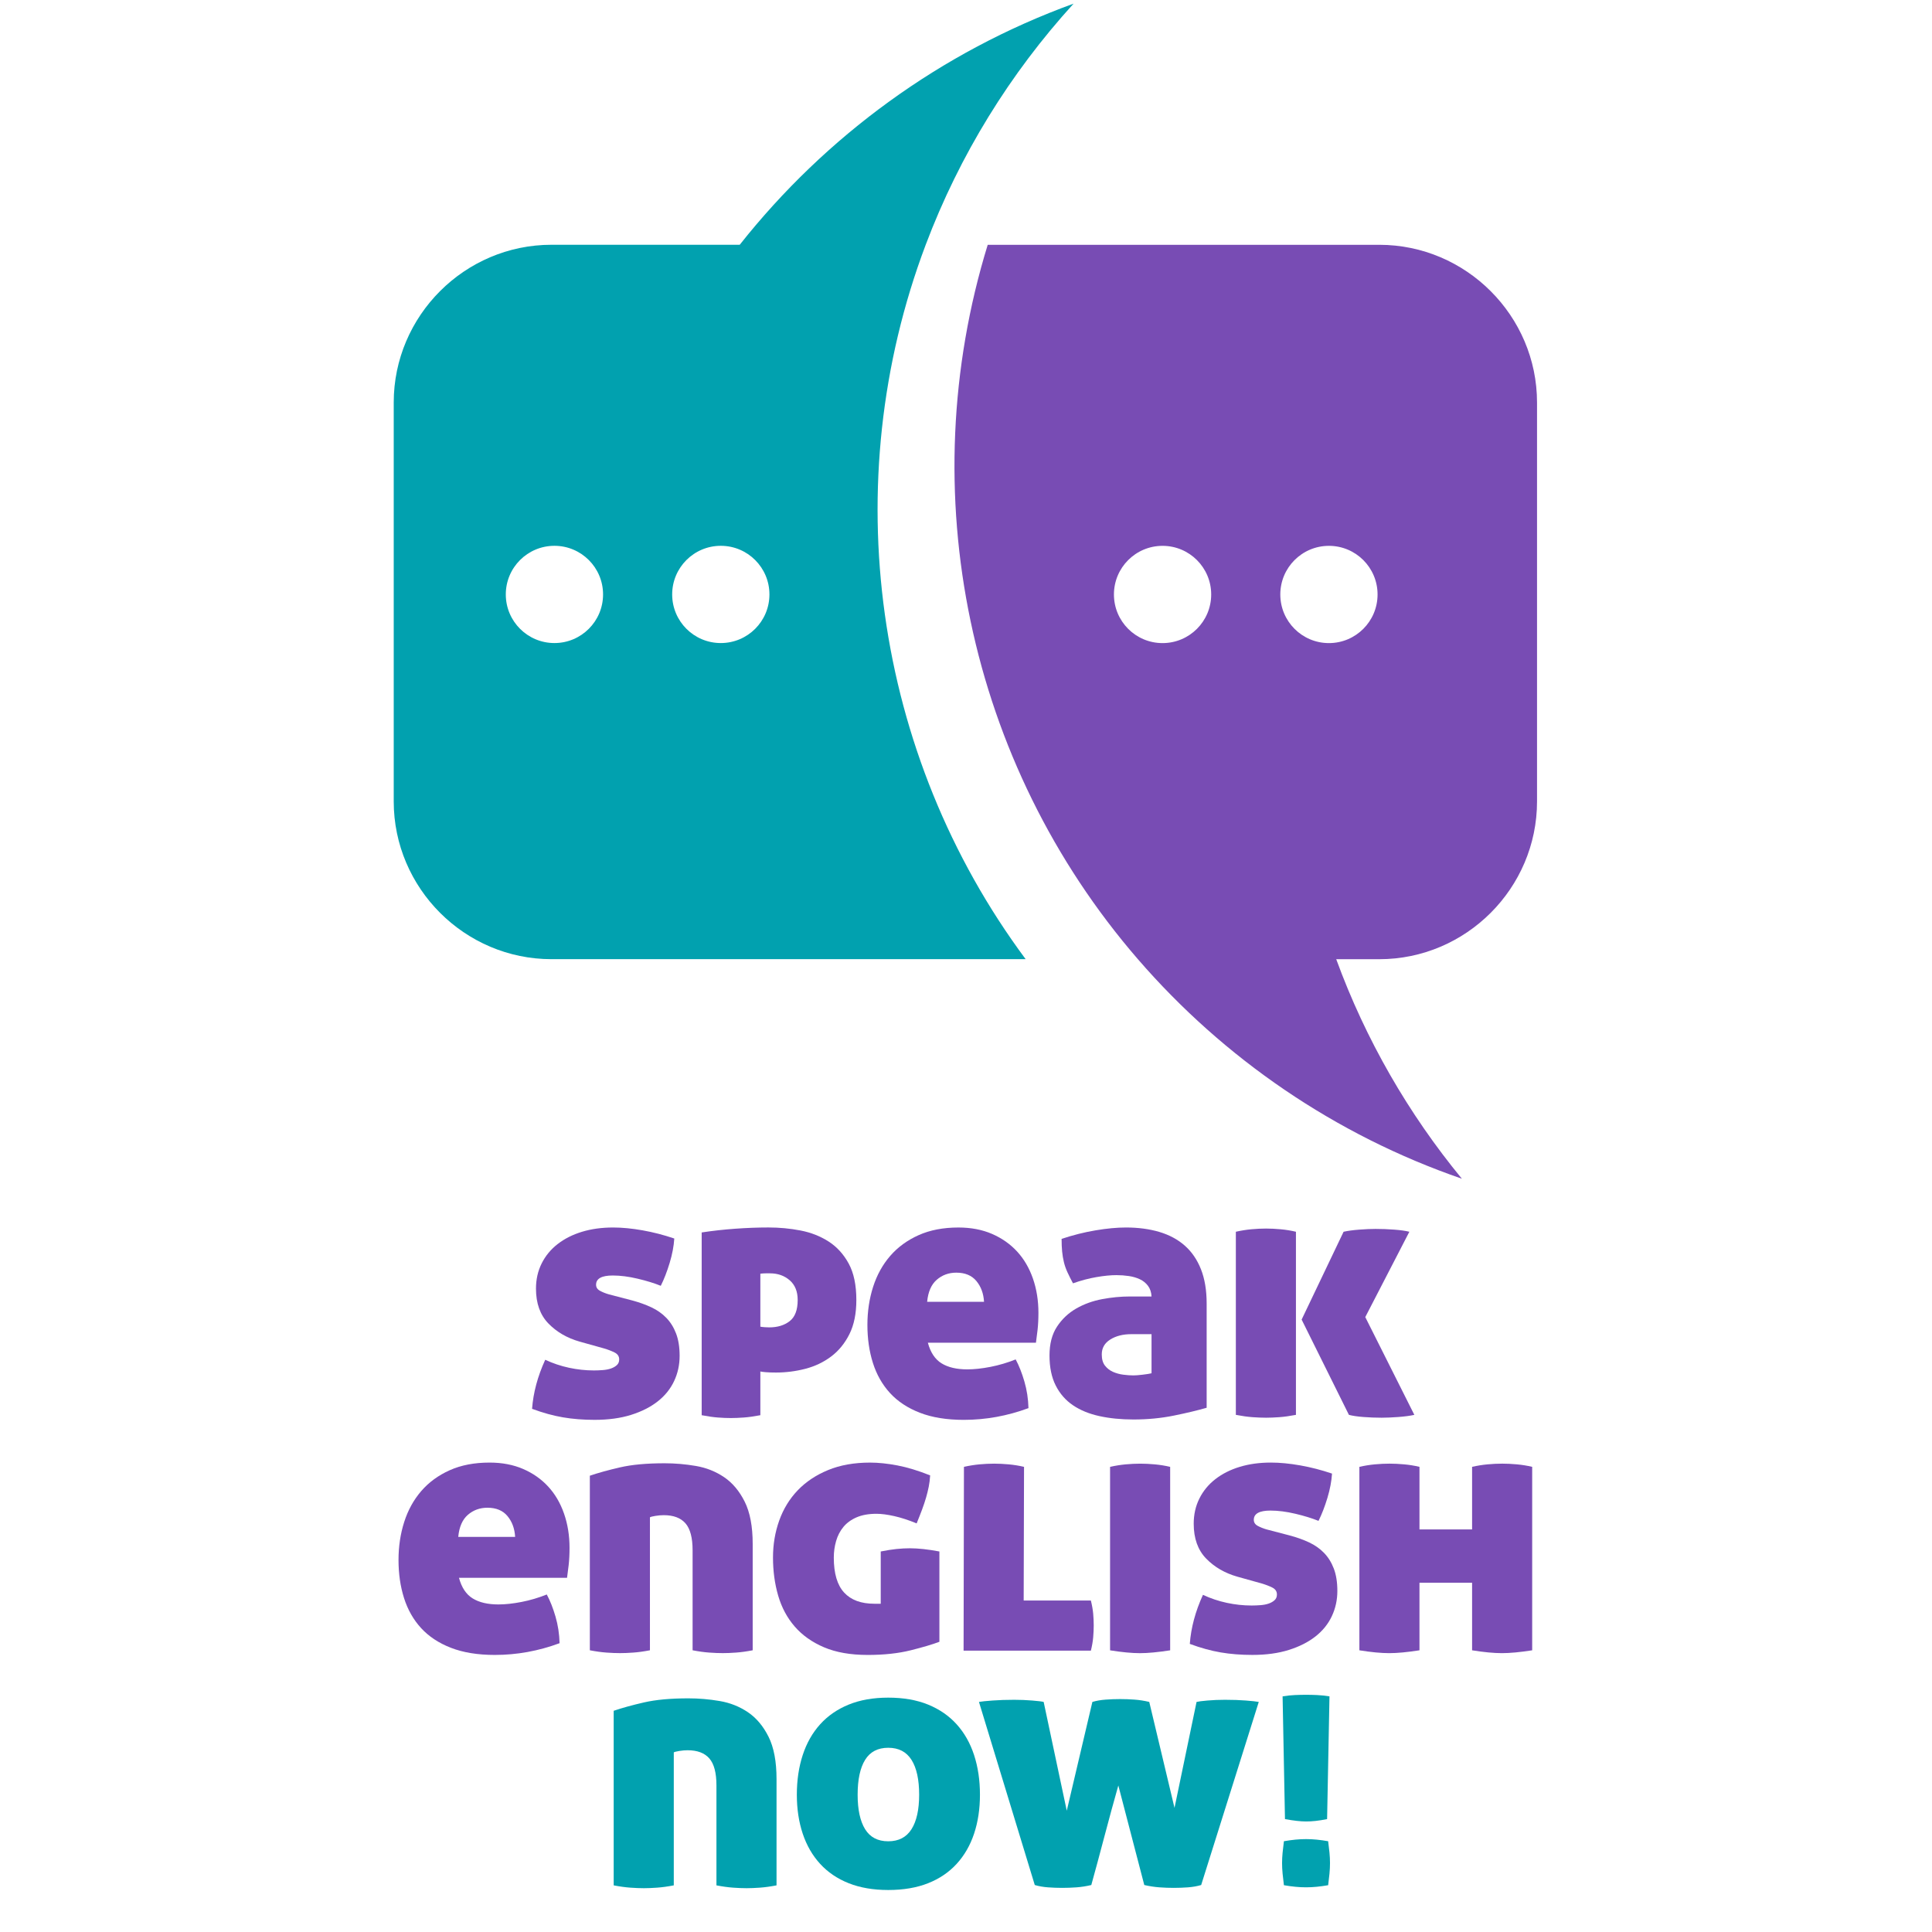
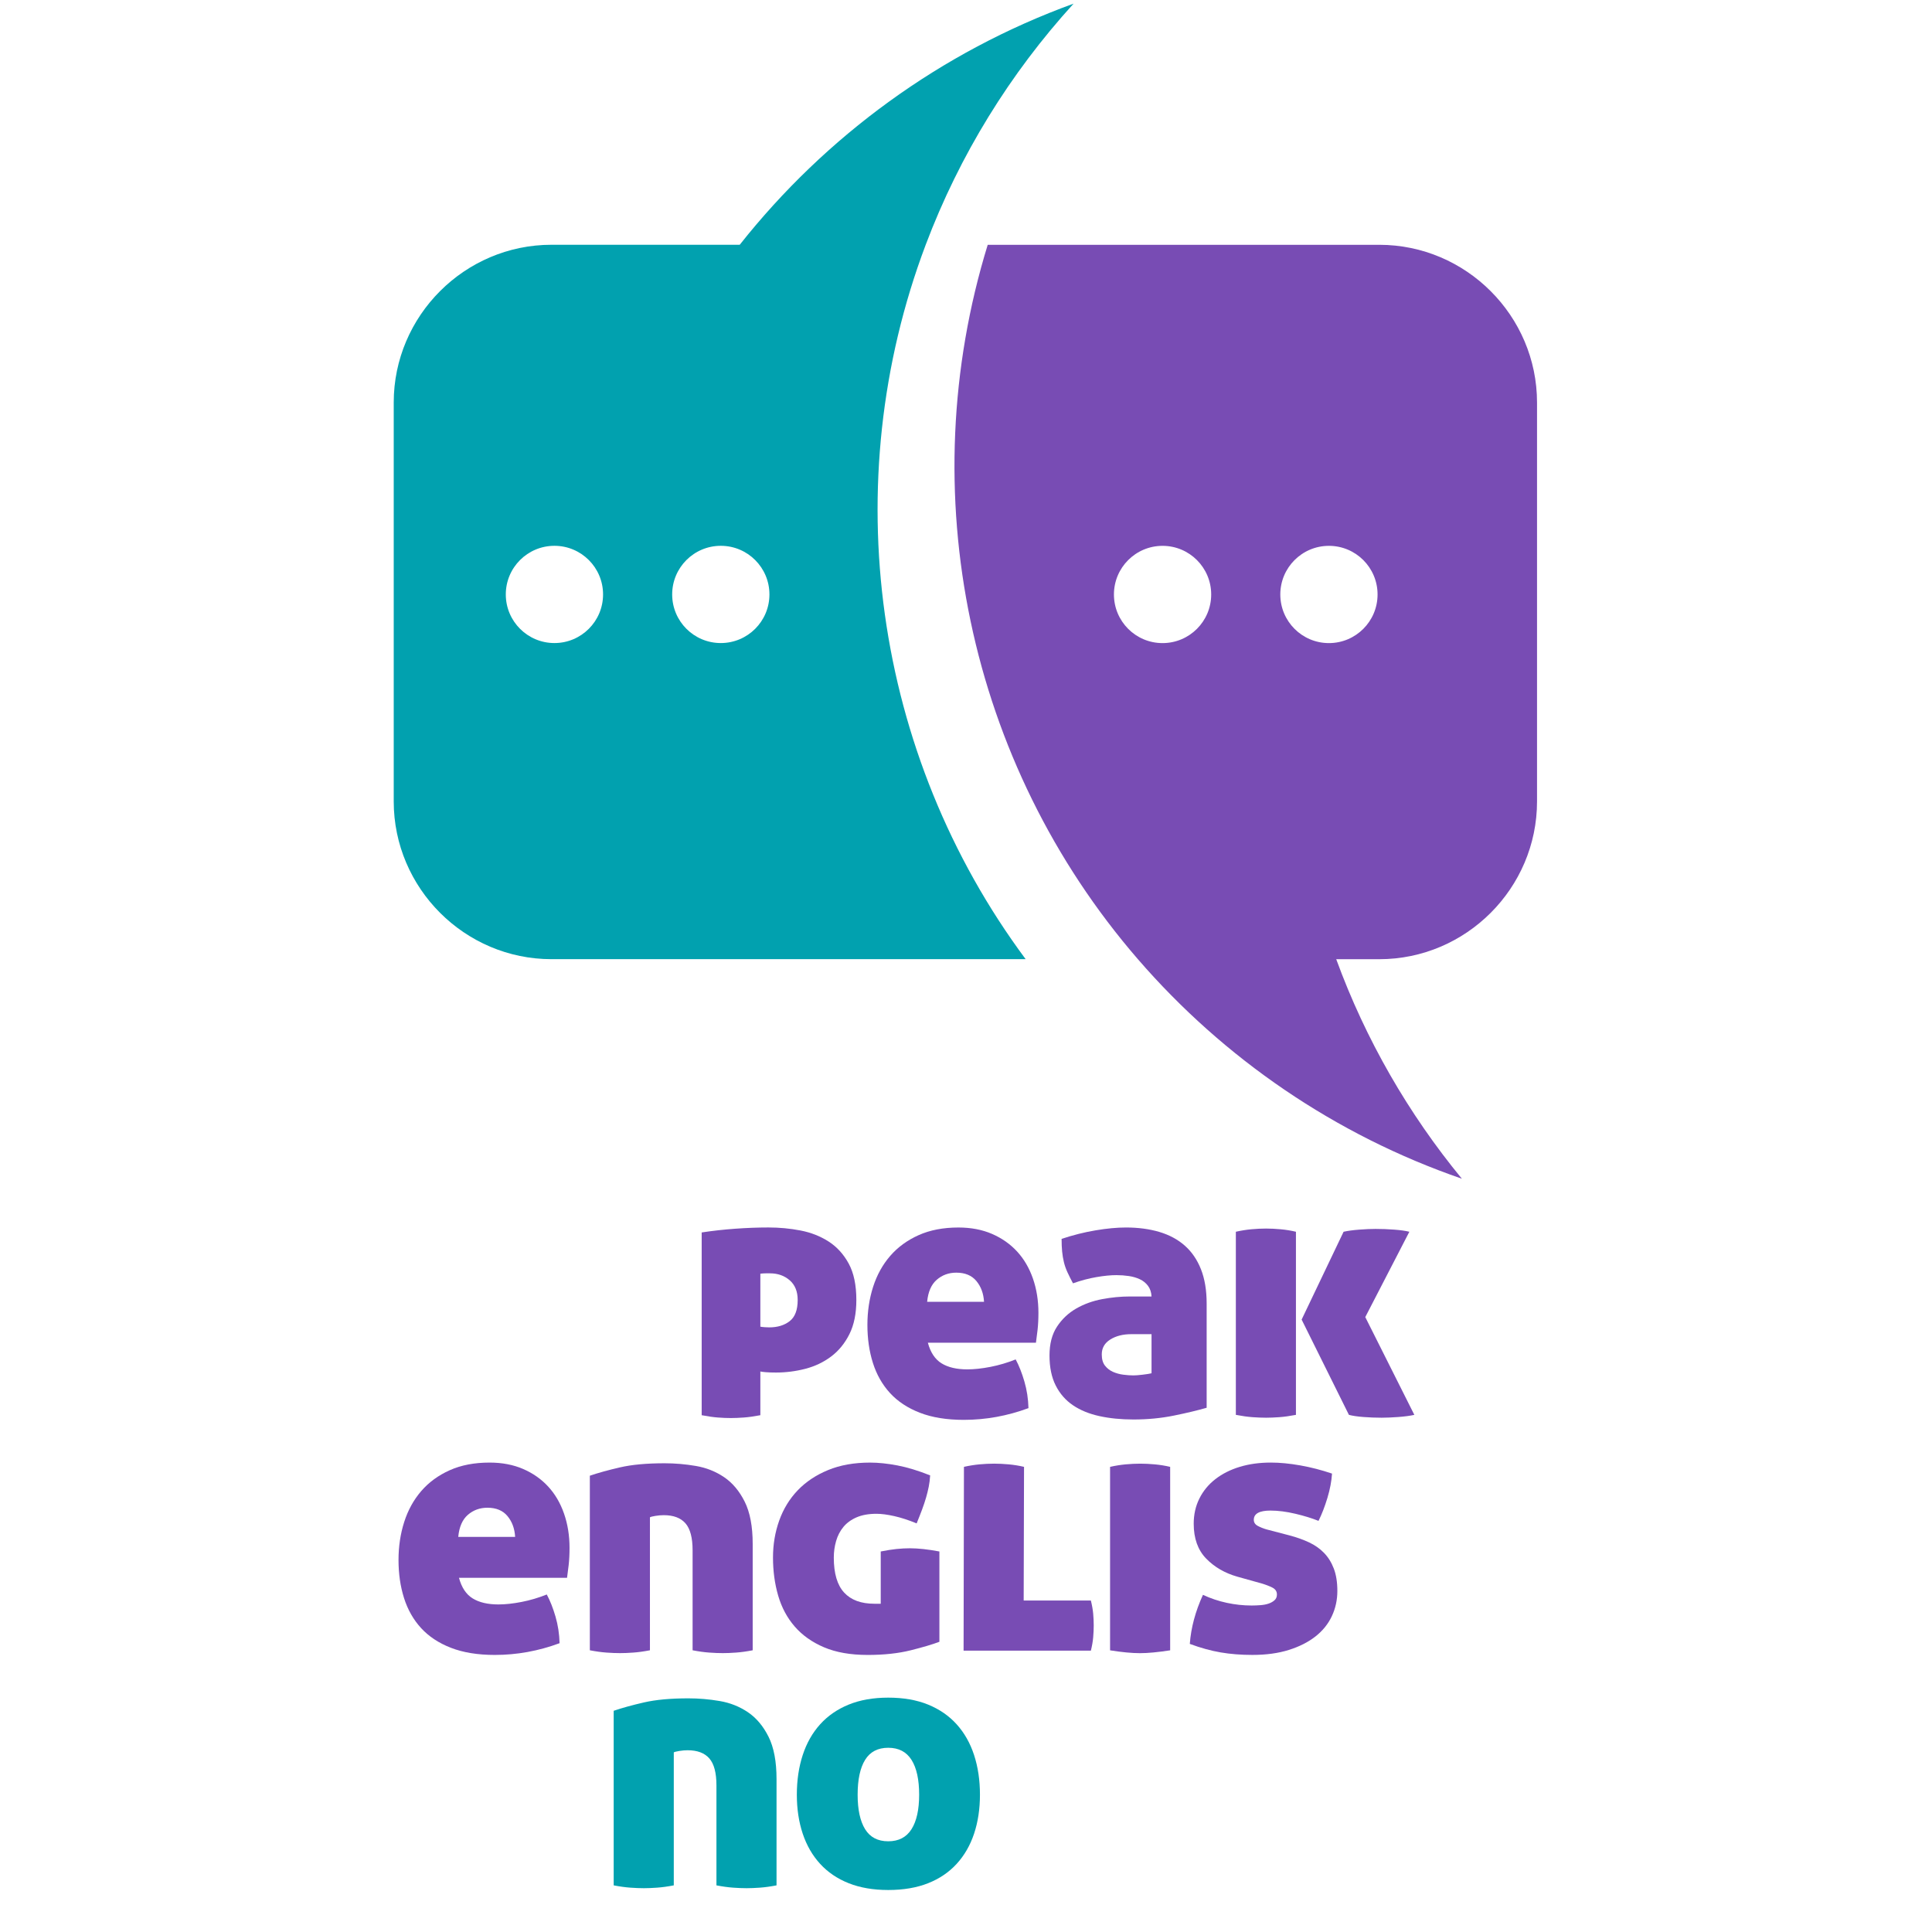
<svg xmlns="http://www.w3.org/2000/svg" width="1024" height="1024" version="1.1" viewBox="0 0 1024 1024">
  <g transform="matrix(3.491 0 0 3.491 -1771.3 -842.34)">
    <g transform="matrix(1.333 0 0 -1.333 619.7 278.45)">
      <path d="m0 0h-21.438c-9.884 0-17.971-8.086-17.971-17.97v-45.429c0-9.884 8.087-17.97 17.971-17.97h54.004c-17.34 23.339-21.625 54.222-11.383 81.369 3.858 10.229 9.616 19.527 16.842 27.463-15.106-5.484-28.235-15.092-38.025-27.463m3.383-39.826c0-3.06-2.481-5.538-5.539-5.538-3.059 0-5.538 2.478-5.538 5.538 0 3.058 2.479 5.538 5.538 5.538 3.058 0 5.539-2.48 5.539-5.538m-24.487 5.538c3.057 0 5.538-2.48 5.538-5.538 0-3.06-2.481-5.538-5.538-5.538-3.06 0-5.54 2.478-5.54 5.538 0 3.058 2.48 5.538 5.54 5.538" fill="#01a1af" fill-rule="evenodd" />
    </g>
    <g transform="matrix(1.333 0 0 -1.333 740.75 302.41)">
      <path d="m0 0v-45.43c0-9.883-8.087-17.969-17.971-17.969h-4.9c3.351-9.168 8.225-17.605 14.311-25.002-14.43 4.976-27.117 13.697-36.899 25.002-19.343 22.35-25.775 53.211-17.106 81.369h44.594c9.884 0 17.971-8.086 17.971-17.97m-18.163-21.856c0-3.06-2.481-5.539-5.539-5.539-3.06 0-5.538 2.479-5.538 5.539 0 3.058 2.478 5.538 5.538 5.538 3.058 0 5.539-2.48 5.539-5.538m-24.488 5.538c3.058 0 5.539-2.48 5.539-5.538 0-3.06-2.481-5.539-5.539-5.539-3.06 0-5.538 2.479-5.538 5.539 0 3.058 2.478 5.538 5.538 5.538" fill="#784cb4" fill-rule="evenodd" />
    </g>
    <g transform="matrix(1.333 0 0 -1.333 603.34 438.72)">
-       <path d="m0 0c0.811-0.216 1.546-0.479 2.207-0.789 0.662-0.311 1.229-0.709 1.701-1.195s0.844-1.08 1.113-1.782c0.27-0.702 0.406-1.552 0.406-2.551 0-1.026-0.209-1.984-0.628-2.875s-1.039-1.661-1.862-2.308c-0.825-0.648-1.836-1.161-3.038-1.539s-2.586-0.567-4.151-0.567c-1.296 0-2.497 0.095-3.603 0.284-1.108 0.188-2.283 0.511-3.524 0.971 0.135 1.836 0.634 3.699 1.498 5.588 0.864-0.404 1.769-0.708 2.714-0.911 0.944-0.202 1.889-0.304 2.834-0.304 0.324 0 0.662 0.014 1.013 0.041 0.35 0.027 0.661 0.087 0.931 0.182s0.493 0.223 0.668 0.385c0.176 0.162 0.264 0.378 0.264 0.648 0 0.351-0.176 0.614-0.526 0.789-0.352 0.176-0.757 0.331-1.215 0.466l-2.754 0.77c-1.432 0.405-2.619 1.093-3.564 2.065s-1.418 2.294-1.418 3.969c0 1.053 0.216 2.011 0.649 2.875 0.431 0.863 1.039 1.6 1.822 2.207 0.782 0.607 1.707 1.073 2.774 1.397 1.066 0.324 2.248 0.486 3.543 0.486 1.026 0 2.146-0.109 3.361-0.324 1.216-0.216 2.416-0.527 3.604-0.931-0.054-0.864-0.229-1.789-0.526-2.775-0.298-0.985-0.635-1.856-1.013-2.611-0.728 0.296-1.606 0.567-2.632 0.81s-1.97 0.364-2.835 0.364c-1.268 0-1.903-0.352-1.903-1.053 0-0.298 0.149-0.526 0.445-0.688 0.297-0.162 0.635-0.298 1.013-0.406z" fill="#784cb4" />
-     </g>
+       </g>
    <g transform="matrix(1.333 0 0 -1.333 622.83 442.71)">
      <path d="m0 0c0.135-0.027 0.304-0.048 0.507-0.061 0.202-0.014 0.37-0.02 0.506-0.02 0.944 0 1.72 0.236 2.328 0.709 0.607 0.472 0.911 1.275 0.911 2.409 0 0.972-0.304 1.721-0.911 2.247-0.608 0.527-1.357 0.79-2.247 0.79h-0.466c-0.202 0-0.412-0.013-0.628-0.041zm-6.682 10.731c1.242 0.189 2.518 0.331 3.828 0.425 1.308 0.095 2.571 0.142 3.786 0.142 1.241 0 2.456-0.115 3.644-0.344 1.188-0.23 2.254-0.648 3.199-1.256 0.945-0.607 1.707-1.444 2.288-2.511 0.581-1.066 0.871-2.45 0.871-4.15 0-1.539-0.263-2.835-0.789-3.888-0.527-1.052-1.222-1.903-2.086-2.55-0.865-0.649-1.843-1.115-2.936-1.398-1.094-0.283-2.207-0.425-3.341-0.425-0.46 0-0.85 0.013-1.175 0.04-0.323 0.027-0.526 0.054-0.607 0.081v-4.981c-0.702-0.135-1.33-0.223-1.883-0.263-0.554-0.041-1.047-0.06-1.478-0.06-0.459 0-0.951 0.019-1.478 0.06-0.526 0.04-1.14 0.128-1.843 0.263z" fill="#784cb4" />
    </g>
    <g transform="matrix(1.333 0 0 -1.333 652.58 434.51)">
      <path d="m0 0c-0.864 0-1.606-0.271-2.227-0.811-0.622-0.54-0.986-1.376-1.093-2.51h6.479c-0.055 0.945-0.345 1.734-0.871 2.369s-1.289 0.952-2.288 0.952m-3.239-7.978c0.297-1.107 0.816-1.89 1.558-2.348 0.743-0.46 1.722-0.689 2.937-0.689 0.782 0 1.66 0.094 2.632 0.284 0.971 0.188 1.929 0.471 2.875 0.85 0.378-0.702 0.709-1.539 0.992-2.511 0.284-0.971 0.438-1.984 0.466-3.037-2.404-0.89-4.86-1.337-7.37-1.337-1.944 0-3.612 0.271-5.001 0.811-1.391 0.539-2.525 1.289-3.402 2.247-0.878 0.958-1.525 2.099-1.944 3.422-0.419 1.322-0.628 2.767-0.628 4.333 0 1.539 0.216 2.982 0.648 4.333 0.432 1.349 1.08 2.524 1.944 3.523 0.864 0.998 1.944 1.788 3.24 2.369s2.808 0.871 4.535 0.871c1.431 0 2.706-0.244 3.827-0.729 1.12-0.486 2.072-1.154 2.855-2.005 0.783-0.85 1.384-1.877 1.802-3.077 0.419-1.202 0.627-2.505 0.627-3.908 0-0.729-0.034-1.384-0.1-1.964-0.068-0.581-0.129-1.06-0.183-1.438z" fill="#784cb4" />
    </g>
    <g transform="matrix(1.333 0 0 -1.333 679.47 450.11)">
      <path d="m0 0c0.243 0 0.594 0.026 1.053 0.081 0.459 0.054 0.796 0.107 1.012 0.162v4.454h-2.308c-0.945 0-1.741-0.202-2.389-0.607s-0.972-0.972-0.972-1.701c0-0.54 0.122-0.965 0.365-1.276 0.243-0.31 0.547-0.547 0.911-0.709 0.364-0.161 0.756-0.269 1.174-0.323 0.419-0.055 0.803-0.081 1.154-0.081m-9.557 2.268c0 1.322 0.284 2.416 0.851 3.28 0.566 0.863 1.296 1.552 2.186 2.065 0.891 0.512 1.876 0.87 2.957 1.073 1.08 0.203 2.132 0.303 3.159 0.303h2.469c-0.027 0.487-0.162 0.892-0.405 1.216-0.242 0.323-0.554 0.573-0.931 0.749-0.378 0.175-0.796 0.297-1.255 0.364-0.459 0.068-0.932 0.102-1.417 0.102-0.649 0-1.405-0.075-2.268-0.224-0.864-0.148-1.756-0.383-2.673-0.708-0.243 0.459-0.452 0.877-0.628 1.255-0.175 0.378-0.31 0.763-0.405 1.154s-0.161 0.796-0.202 1.215c-0.04 0.418-0.061 0.898-0.061 1.438 1.296 0.431 2.585 0.756 3.868 0.971 1.282 0.216 2.436 0.325 3.461 0.325 1.405 0 2.673-0.169 3.807-0.506 1.134-0.338 2.1-0.858 2.896-1.56 0.795-0.702 1.41-1.599 1.842-2.692 0.432-1.094 0.648-2.397 0.648-3.908v-11.866c-1.026-0.296-2.268-0.593-3.725-0.89-1.458-0.297-2.997-0.445-4.617-0.445-1.403 0-2.692 0.127-3.867 0.384-1.174 0.256-2.181 0.668-3.017 1.236-0.837 0.566-1.492 1.315-1.964 2.247-0.472 0.931-0.709 2.071-0.709 3.422" fill="#784cb4" />
    </g>
    <g transform="matrix(1.333 0 0 -1.333 711.38 428.3)">
      <path d="m0 0c0.485 0.107 1.079 0.188 1.781 0.242s1.323 0.081 1.864 0.081c0.701 0 1.41-0.027 2.126-0.081 0.714-0.054 1.289-0.135 1.72-0.242l-5.021-9.72 5.589-11.135c-0.487-0.108-1.094-0.189-1.823-0.244-0.729-0.053-1.364-0.081-1.903-0.081-0.703 0-1.397 0.028-2.086 0.081-0.688 0.055-1.235 0.136-1.64 0.244l-5.385 10.852zm-12.271 0c0.594 0.135 1.181 0.229 1.762 0.283 0.58 0.054 1.141 0.081 1.681 0.081 0.513 0 1.066-0.027 1.66-0.081s1.175-0.148 1.741-0.283v-20.855c-0.702-0.135-1.336-0.223-1.903-0.264-0.566-0.04-1.066-0.061-1.498-0.061-0.46 0-0.972 0.021-1.539 0.061-0.567 0.041-1.201 0.129-1.904 0.264z" fill="#784cb4" />
    </g>
    <g transform="matrix(1.333 0 0 -1.333 581.39 470.2)">
      <path d="m0 0c-0.864 0-1.606-0.271-2.227-0.811-0.622-0.54-0.986-1.376-1.093-2.51h6.479c-0.055 0.945-0.345 1.734-0.871 2.369s-1.289 0.952-2.288 0.952m-3.239-7.978c0.297-1.107 0.816-1.89 1.558-2.348 0.743-0.46 1.722-0.689 2.937-0.689 0.782 0 1.66 0.094 2.632 0.284 0.971 0.188 1.929 0.471 2.875 0.85 0.378-0.702 0.709-1.539 0.992-2.511 0.284-0.971 0.438-1.984 0.466-3.037-2.404-0.89-4.86-1.337-7.37-1.337-1.944 0-3.612 0.271-5.001 0.811-1.391 0.539-2.525 1.289-3.402 2.247-0.878 0.958-1.525 2.099-1.944 3.422-0.419 1.322-0.628 2.767-0.628 4.333 0 1.539 0.216 2.982 0.648 4.333 0.432 1.349 1.08 2.524 1.944 3.523 0.864 0.998 1.944 1.788 3.24 2.369s2.808 0.871 4.535 0.871c1.431 0 2.706-0.244 3.827-0.729 1.12-0.486 2.072-1.154 2.855-2.005 0.783-0.85 1.384-1.877 1.802-3.077 0.419-1.202 0.627-2.505 0.627-3.908 0-0.729-0.034-1.384-0.1-1.964-0.068-0.581-0.129-1.06-0.183-1.438z" fill="#784cb4" />
    </g>
    <g transform="matrix(1.333 0 0 -1.333 608.28 463.45)">
      <path d="m0 0c1.187 0 2.376-0.101 3.563-0.304 1.189-0.202 2.261-0.628 3.22-1.275 0.958-0.649 1.741-1.579 2.349-2.794 0.607-1.215 0.911-2.821 0.911-4.819v-12.109c-0.702-0.135-1.336-0.222-1.903-0.262-0.567-0.042-1.067-0.061-1.498-0.061-0.46 0-0.972 0.019-1.539 0.061-0.567 0.04-1.202 0.127-1.904 0.262v11.38c0 1.431-0.269 2.456-0.809 3.077-0.541 0.621-1.364 0.932-2.471 0.932-0.297 0-0.614-0.027-0.951-0.081-0.338-0.055-0.547-0.109-0.628-0.162v-15.146c-0.702-0.135-1.336-0.222-1.903-0.262-0.567-0.042-1.067-0.061-1.499-0.061-0.459 0-0.971 0.019-1.539 0.061-0.566 0.04-1.201 0.127-1.903 0.262v19.884c0.945 0.324 2.092 0.641 3.442 0.951 1.35 0.311 3.038 0.466 5.062 0.466" fill="#784cb4" />
    </g>
    <g transform="matrix(1.333 0 0 -1.333 639.11 492.55)">
      <path d="m0 0c-1.944 0-3.598 0.291-4.961 0.871s-2.477 1.37-3.341 2.369c-0.864 0.998-1.492 2.173-1.883 3.523-0.391 1.349-0.587 2.795-0.587 4.333 0 1.484 0.236 2.888 0.709 4.212 0.472 1.322 1.174 2.469 2.105 3.442 0.932 0.972 2.086 1.741 3.463 2.308s2.97 0.85 4.778 0.85c0.945 0 1.985-0.108 3.118-0.324 1.134-0.216 2.375-0.594 3.726-1.134-0.027-0.459-0.081-0.89-0.162-1.296-0.081-0.404-0.183-0.816-0.304-1.234-0.121-0.419-0.27-0.864-0.445-1.337-0.176-0.473-0.385-1.006-0.628-1.6-0.918 0.378-1.769 0.655-2.551 0.83-0.783 0.176-1.458 0.264-2.025 0.264-0.891 0-1.647-0.136-2.268-0.405-0.621-0.27-1.12-0.635-1.498-1.093-0.378-0.46-0.655-0.992-0.83-1.6-0.176-0.607-0.264-1.235-0.264-1.883 0-1.809 0.392-3.138 1.175-3.989 0.782-0.85 1.93-1.275 3.443-1.275h0.728v5.952c0.675 0.135 1.275 0.23 1.802 0.284 0.526 0.054 1.033 0.081 1.518 0.081 0.946 0 2.066-0.122 3.362-0.365v-10.285c-0.784-0.298-1.877-0.622-3.281-0.973-1.403-0.349-3.037-0.526-4.899-0.526" fill="#784cb4" />
    </g>
    <g transform="matrix(1.333 0 0 -1.333 662.81 484.29)">
      <path d="m0 0h7.653c0.135-0.54 0.223-1.04 0.264-1.498 0.04-0.46 0.061-0.905 0.061-1.337s-0.021-0.885-0.061-1.356c-0.041-0.473-0.129-0.979-0.264-1.519h-14.497l0.041 20.937c0.593 0.134 1.181 0.228 1.761 0.283 0.581 0.053 1.141 0.081 1.681 0.081 0.512 0 1.066-0.028 1.66-0.081 0.594-0.055 1.175-0.149 1.742-0.283z" fill="#784cb4" />
    </g>
    <g transform="matrix(1.333 0 0 -1.333 685.05 491.85)">
      <path d="m0 0c-0.702-0.107-1.336-0.188-1.903-0.242s-1.08-0.081-1.539-0.081-0.972 0.027-1.538 0.081c-0.568 0.054-1.189 0.135-1.864 0.242v20.896c0.594 0.135 1.181 0.229 1.762 0.284 0.58 0.053 1.141 0.081 1.681 0.081 0.512 0 1.066-0.028 1.66-0.081 0.594-0.055 1.175-0.149 1.741-0.284z" fill="#784cb4" />
    </g>
    <g transform="matrix(1.333 0 0 -1.333 703.2 474.41)">
      <path d="m0 0c0.811-0.216 1.546-0.479 2.207-0.789 0.662-0.311 1.229-0.709 1.701-1.195s0.844-1.08 1.113-1.782c0.27-0.702 0.406-1.552 0.406-2.551 0-1.026-0.209-1.984-0.628-2.875s-1.039-1.661-1.862-2.308c-0.825-0.648-1.836-1.161-3.038-1.539s-2.586-0.567-4.151-0.567c-1.296 0-2.497 0.095-3.603 0.284-1.108 0.188-2.283 0.511-3.524 0.971 0.135 1.836 0.634 3.699 1.498 5.588 0.864-0.404 1.769-0.708 2.714-0.911 0.944-0.202 1.889-0.304 2.834-0.304 0.324 0 0.662 0.014 1.013 0.041 0.35 0.027 0.661 0.087 0.931 0.182s0.493 0.223 0.668 0.385c0.176 0.162 0.264 0.378 0.264 0.648 0 0.351-0.176 0.614-0.526 0.789-0.352 0.176-0.757 0.331-1.215 0.466l-2.754 0.77c-1.432 0.405-2.619 1.093-3.564 2.065s-1.418 2.294-1.418 3.969c0 1.053 0.216 2.011 0.649 2.875 0.431 0.863 1.039 1.6 1.822 2.207 0.782 0.607 1.707 1.073 2.774 1.397 1.066 0.324 2.248 0.486 3.543 0.486 1.026 0 2.146-0.109 3.361-0.324 1.216-0.216 2.416-0.527 3.604-0.931-0.054-0.864-0.229-1.789-0.526-2.775-0.298-0.985-0.635-1.856-1.013-2.611-0.728 0.296-1.606 0.567-2.632 0.81s-1.97 0.364-2.835 0.364c-1.268 0-1.903-0.352-1.903-1.053 0-0.298 0.149-0.526 0.445-0.688 0.297-0.162 0.635-0.298 1.013-0.406z" fill="#784cb4" />
    </g>
    <g transform="matrix(1.333 0 0 -1.333 730.89 481.59)">
-       <path d="m0 0h-5.993v-7.694c-0.702-0.108-1.336-0.189-1.903-0.243-0.567-0.053-1.081-0.081-1.54-0.081s-0.971 0.028-1.538 0.081c-0.567 0.054-1.188 0.135-1.863 0.243v20.896c0.594 0.135 1.181 0.229 1.762 0.283 0.58 0.054 1.14 0.081 1.68 0.081 0.513 0 1.067-0.027 1.661-0.081 0.593-0.054 1.174-0.148 1.741-0.283v-7.128h5.993v7.128c0.594 0.135 1.181 0.229 1.762 0.283 0.58 0.054 1.14 0.081 1.68 0.081 0.513 0 1.067-0.027 1.661-0.081 0.593-0.054 1.174-0.148 1.741-0.283v-20.896c-0.702-0.108-1.336-0.189-1.904-0.243-0.566-0.053-1.08-0.081-1.539-0.081s-0.971 0.028-1.538 0.081c-0.567 0.054-1.188 0.135-1.863 0.243z" fill="#784cb4" />
-     </g>
+       </g>
    <g transform="matrix(1.333 0 0 -1.333 611.9 499.14)">
      <path d="m0 0c1.187 0 2.376-0.101 3.563-0.304 1.189-0.202 2.261-0.628 3.22-1.275 0.958-0.649 1.741-1.579 2.349-2.794 0.607-1.215 0.911-2.821 0.911-4.819v-12.109c-0.702-0.135-1.336-0.222-1.903-0.262-0.567-0.041-1.067-0.061-1.498-0.061-0.46 0-0.972 0.02-1.539 0.061-0.567 0.04-1.202 0.127-1.904 0.262v11.38c0 1.431-0.269 2.456-0.809 3.077-0.541 0.621-1.364 0.932-2.471 0.932-0.297 0-0.614-0.027-0.951-0.081-0.338-0.055-0.547-0.109-0.628-0.162v-15.146c-0.702-0.135-1.336-0.222-1.903-0.262-0.567-0.041-1.067-0.061-1.499-0.061-0.459 0-0.971 0.02-1.539 0.061-0.566 0.04-1.201 0.127-1.903 0.262v19.884c0.945 0.324 2.092 0.641 3.442 0.951 1.35 0.311 3.038 0.466 5.062 0.466" fill="#01a1af" />
    </g>
    <g transform="matrix(1.333 0 0 -1.333 646.94 513.77)">
      <path d="m0 0c0 1.727-0.29 3.05-0.87 3.968-0.581 0.918-1.465 1.377-2.652 1.377-1.189 0-2.066-0.459-2.633-1.377s-0.851-2.241-0.851-3.968c0-1.701 0.284-3.011 0.851-3.929s1.444-1.377 2.633-1.377c1.187 0 2.071 0.459 2.652 1.377 0.58 0.918 0.87 2.228 0.87 3.929m-13.931 0c0 1.646 0.224 3.151 0.669 4.515 0.446 1.363 1.107 2.531 1.985 3.503 0.877 0.971 1.964 1.72 3.259 2.248 1.296 0.526 2.794 0.789 4.496 0.789 1.726 0 3.239-0.263 4.535-0.789 1.296-0.528 2.382-1.277 3.259-2.248 0.877-0.972 1.54-2.14 1.985-3.503 0.445-1.364 0.668-2.869 0.668-4.515 0-1.62-0.223-3.099-0.668-4.435s-1.108-2.484-1.985-3.442-1.963-1.694-3.259-2.207-2.809-0.77-4.535-0.77c-1.702 0-3.2 0.257-4.496 0.77-1.295 0.513-2.382 1.249-3.259 2.207-0.878 0.958-1.539 2.106-1.985 3.442-0.445 1.336-0.669 2.815-0.669 4.435" fill="#01a1af" />
    </g>
    <g transform="matrix(1.333 0 0 -1.333 685.71 515.77)">
-       <path d="m0 0 2.511 12.068c0.216 0.054 0.634 0.108 1.255 0.161 0.621 0.054 1.282 0.082 1.984 0.082 0.891 0 1.681-0.028 2.369-0.082 0.689-0.053 1.181-0.107 1.478-0.161l-6.56-20.855c-0.46-0.135-0.959-0.223-1.499-0.264-0.54-0.04-1.08-0.06-1.619-0.06-0.541 0-1.087 0.02-1.641 0.06-0.553 0.041-1.127 0.129-1.72 0.264l-2.956 11.339c-0.514-1.81-1.033-3.713-1.56-5.71-0.526-1.998-1.032-3.874-1.519-5.629-0.566-0.135-1.127-0.223-1.679-0.264-0.554-0.04-1.101-0.06-1.641-0.06s-1.08 0.02-1.62 0.06c-0.54 0.041-1.039 0.129-1.498 0.264l-6.357 20.855c0.296 0.054 0.816 0.108 1.558 0.161 0.742 0.054 1.56 0.082 2.45 0.082 0.702 0 1.383-0.028 2.045-0.082 0.661-0.053 1.1-0.107 1.317-0.161l2.631-12.391 2.917 12.391c0.458 0.135 0.964 0.223 1.518 0.263 0.553 0.041 1.1 0.061 1.64 0.061s1.087-0.02 1.64-0.061c0.553-0.04 1.114-0.128 1.681-0.263z" fill="#01a1af" />
-     </g>
+       </g>
    <g transform="matrix(1.333 0 0 -1.333 702.12 498.84)">
-       <path d="m0 0c0.48 0.08 0.945 0.13 1.396 0.15 0.449 0.02 0.874 0.03 1.274 0.03s0.82-0.01 1.26-0.03c0.439-0.02 0.91-0.07 1.41-0.15l-0.271-13.979c-0.5-0.099-0.939-0.169-1.319-0.209-0.38-0.041-0.74-0.06-1.08-0.06-0.62 0-1.42 0.09-2.399 0.269zm2.67-16.258c0.4 0 0.805-0.02 1.215-0.06s0.844-0.1 1.304-0.18c0.061-0.46 0.111-0.896 0.151-1.305 0.04-0.41 0.059-0.805 0.059-1.184 0-0.381-0.019-0.781-0.059-1.2-0.04-0.42-0.09-0.861-0.151-1.321-0.46-0.079-0.894-0.139-1.304-0.179-0.41-0.041-0.815-0.06-1.215-0.06s-0.805 0.019-1.215 0.06c-0.41 0.04-0.845 0.1-1.305 0.179-0.059 0.46-0.11 0.901-0.15 1.321-0.04 0.419-0.06 0.819-0.06 1.2 0 0.379 0.02 0.774 0.06 1.184 0.04 0.409 0.091 0.845 0.15 1.305 0.46 0.08 0.895 0.14 1.305 0.18s0.815 0.06 1.215 0.06" fill="#01a1af" />
-     </g>
+       </g>
  </g>
</svg>